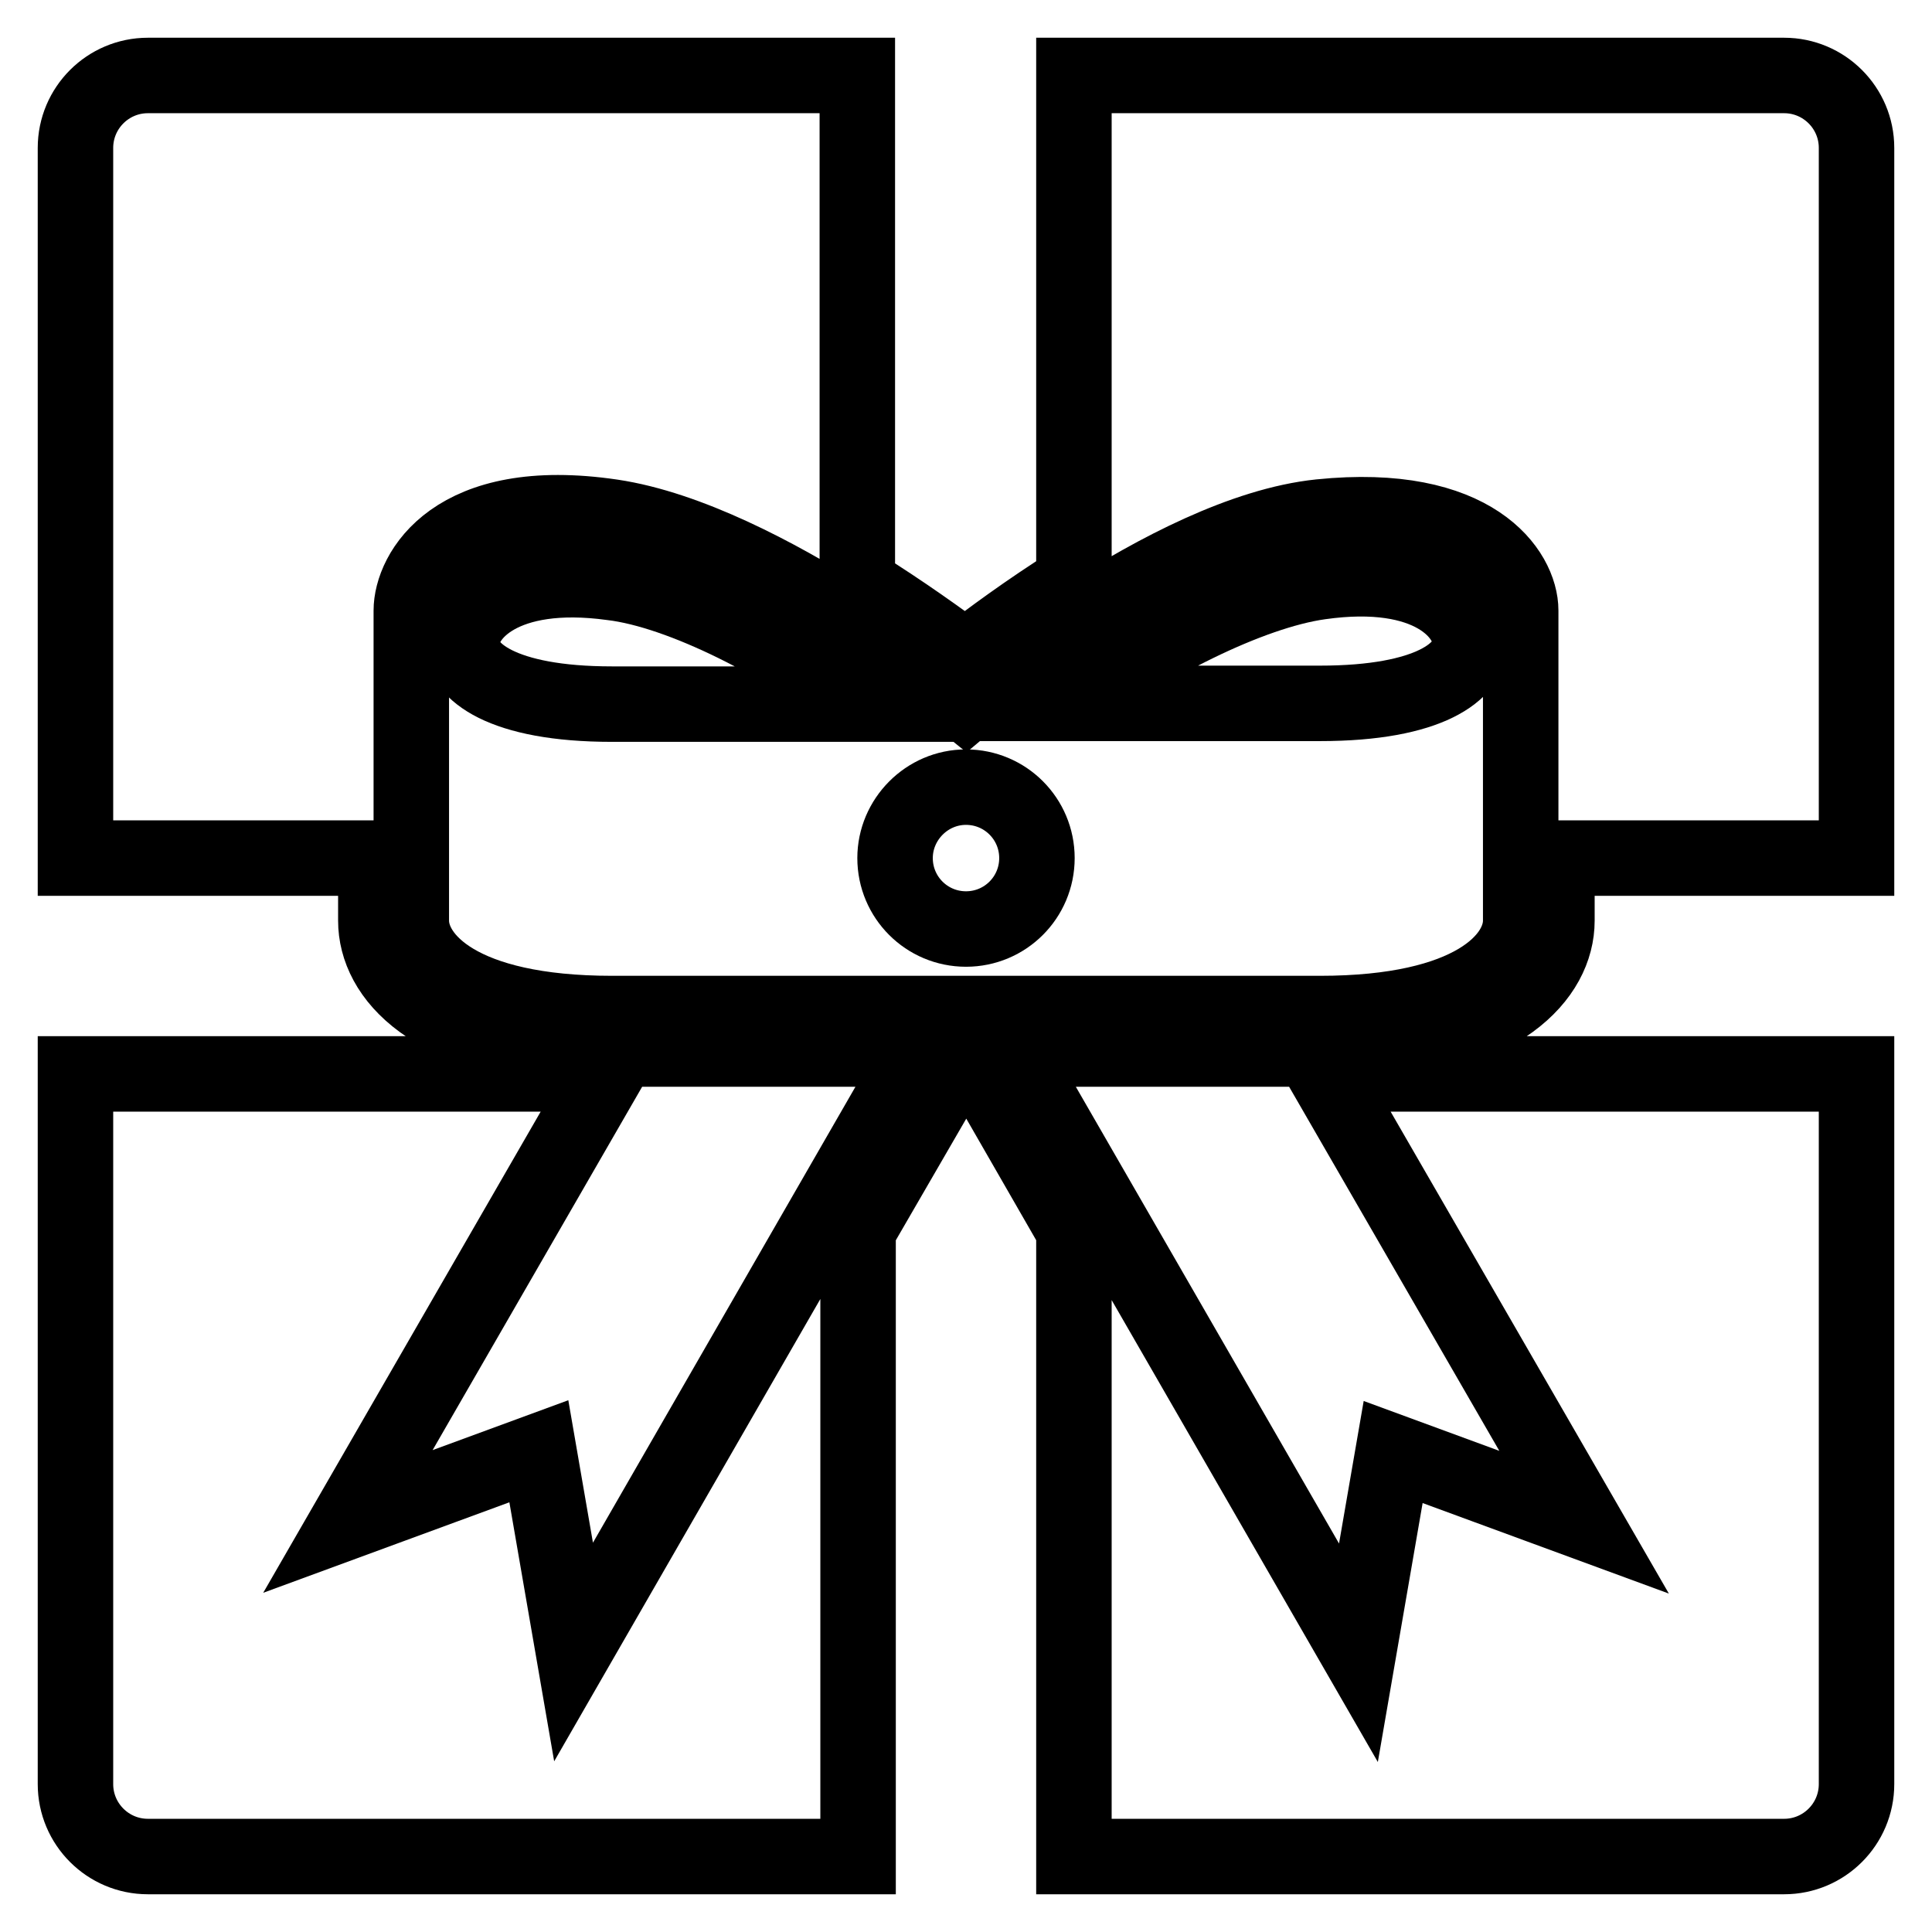
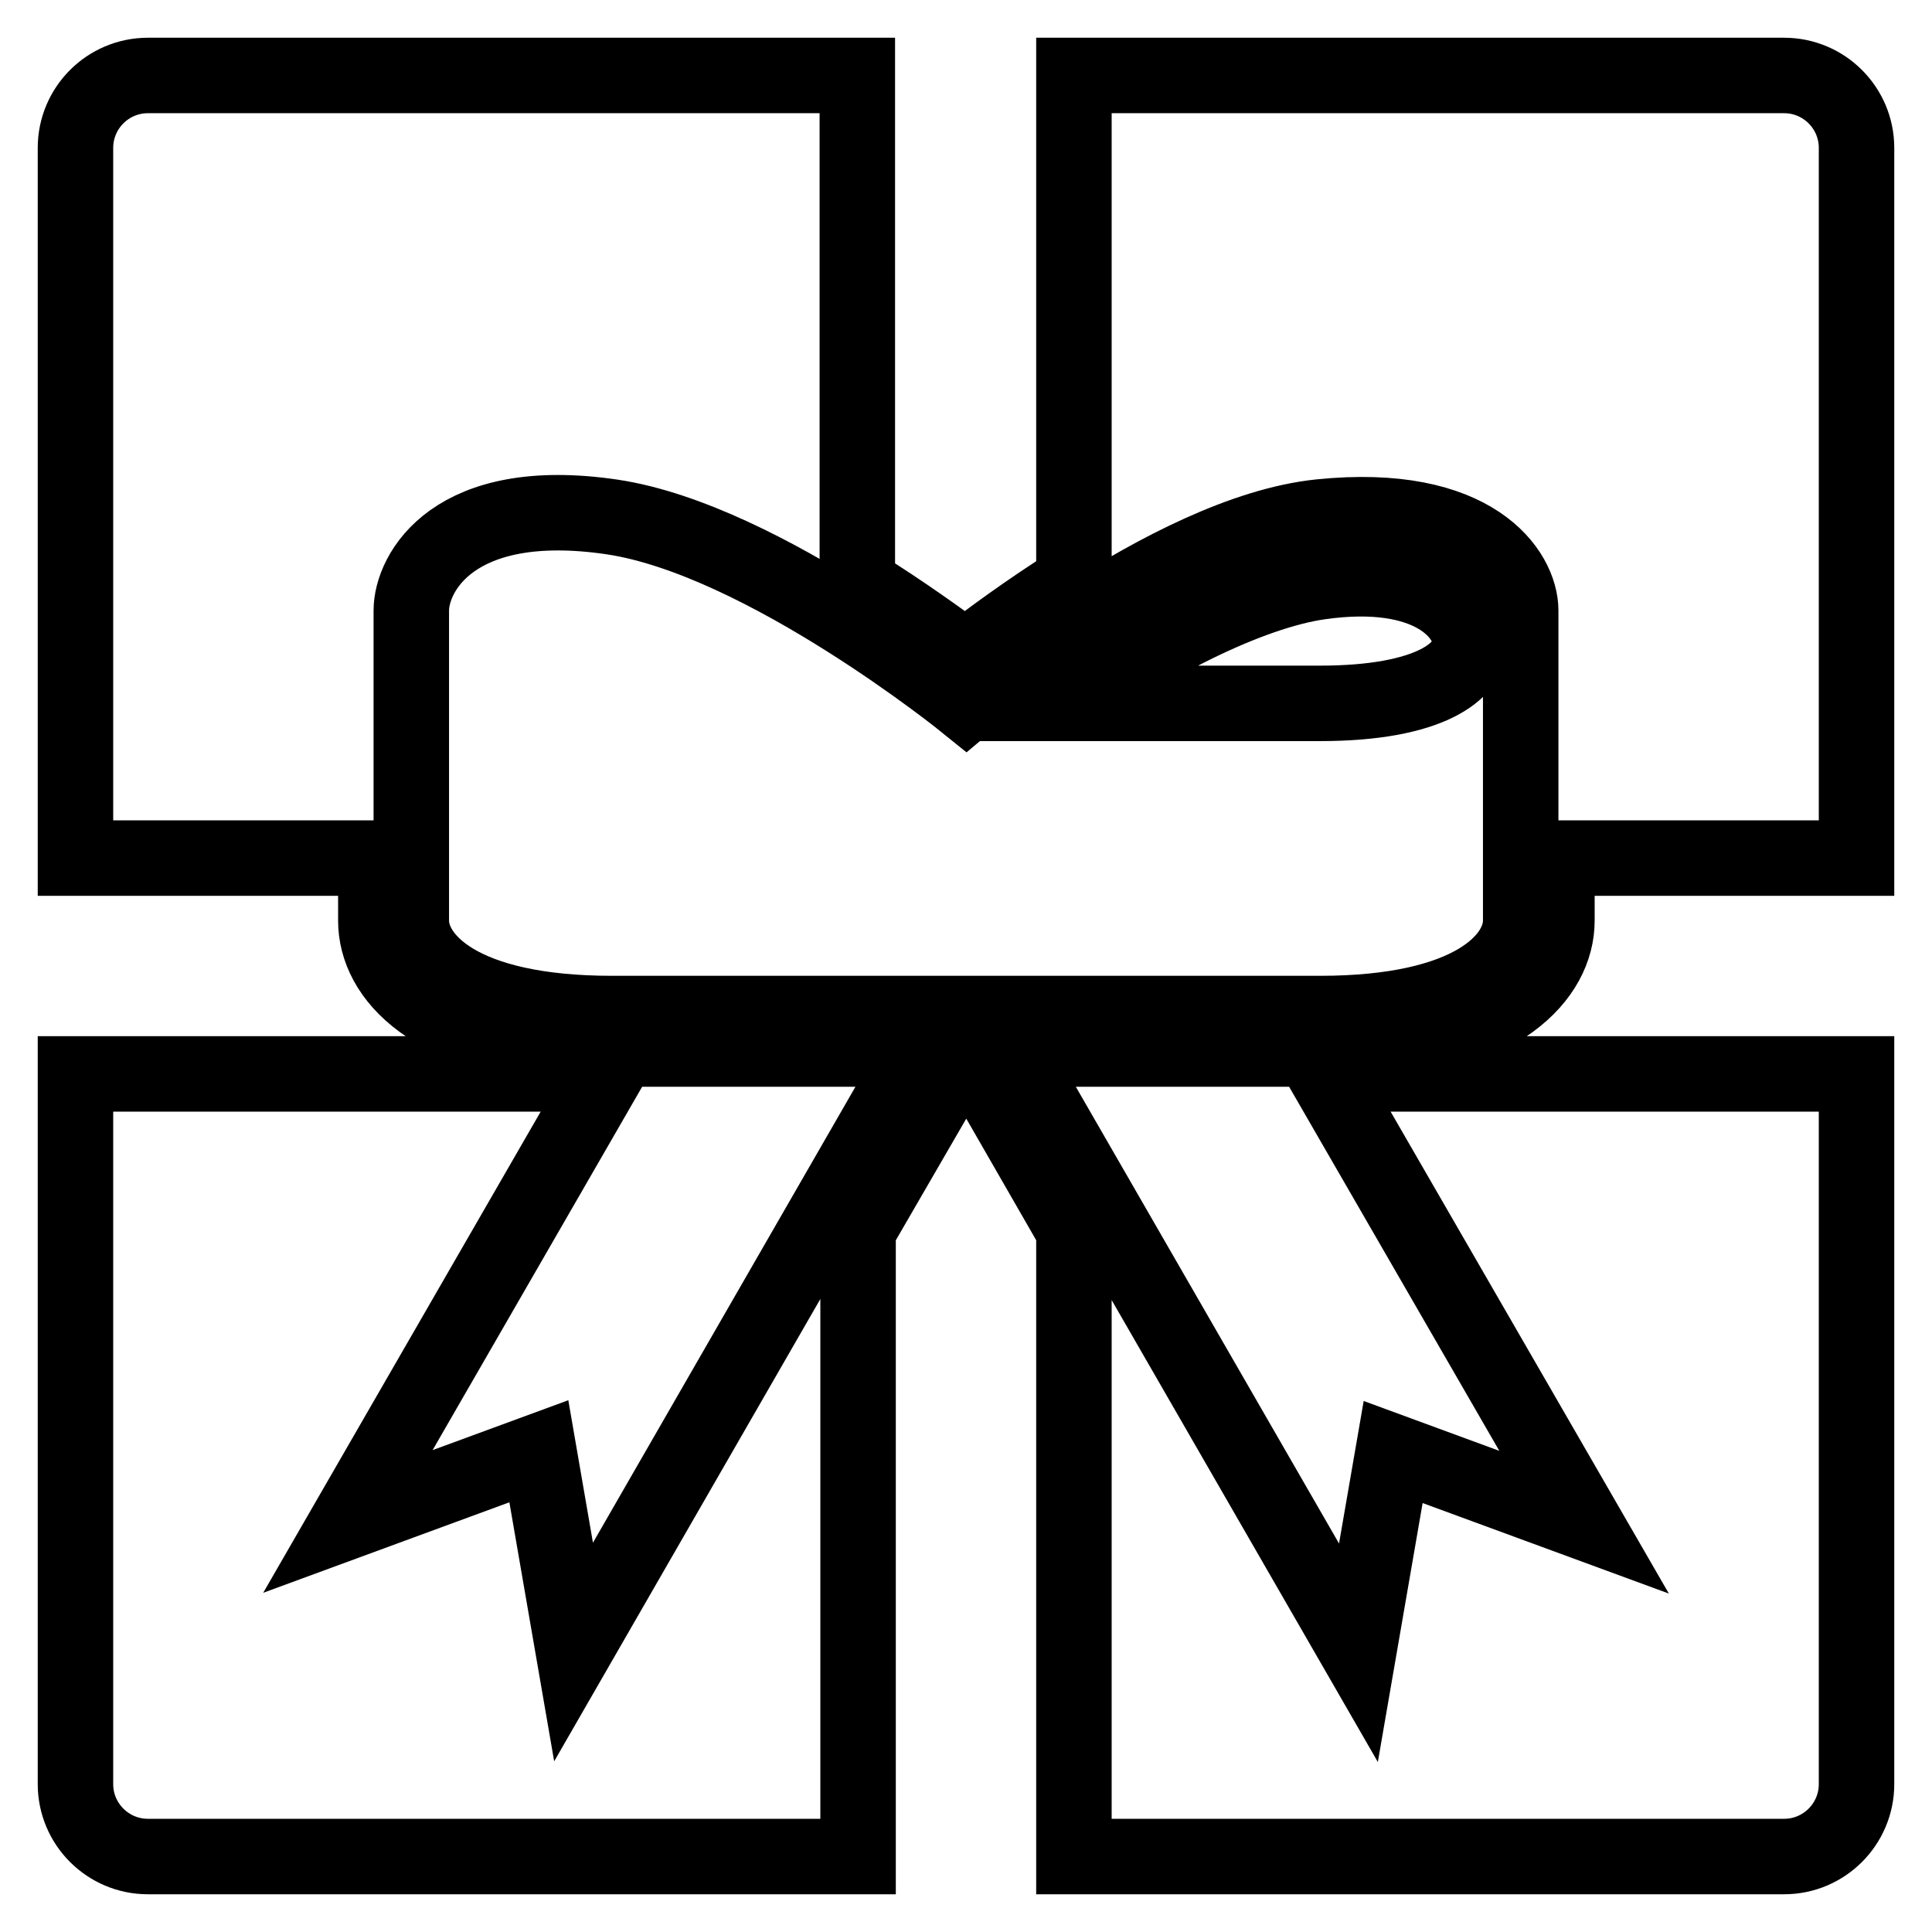
<svg xmlns="http://www.w3.org/2000/svg" version="1.1" x="0px" y="0px" viewBox="0 0 256 256" enable-background="new 0 0 256 256" xml:space="preserve">
  <g>
    <g>
      <g>
        <g>
          <path stroke-width="10" fill-opacity="0" stroke="#000000" d="M174.9,77.1c-9.3,1.3-23.2,8.3-33.4,16.1h33.4c14.6,0,19.9-4.3,19.9-8.1C194.8,81.5,189.7,75,174.9,77.1z" />
-           <path stroke-width="10" fill-opacity="0" stroke="#000000" d="M61.2,85.2c0,3.7,5.2,8.1,19.9,8.1h33.3c-10.2-7.9-24.1-15-33.3-16.1C66.5,75.2,61.2,81.5,61.2,85.2z" />
-           <path stroke-width="10" fill-opacity="0" stroke="#000000" d="M128,104.3c5.2,0,9.4,4.2,9.4,9.4c0,5.2-4.2,9.4-9.4,9.4c-5.2,0-9.4-4.2-9.4-9.4C118.6,108.6,122.8,104.3,128,104.3z" />
          <path stroke-width="10" fill-opacity="0" stroke="#000000" d="M236.4,10h-94.1v67.1c-6.2,3.9-11.3,7.7-14.4,10.1c-3.1-2.3-8.2-6-14.3-9.8V10H19.6c-5.3,0-9.6,4.3-9.6,9.6v94.1h39.8v8.3c0,7.3,7.3,15.7,27.2,16.8l-2,3.5H10v94.1c0,5.3,4.3,9.6,9.6,9.6h94.1v-83l13.9-24h0.9l13.8,24v83h94.1c5.3,0,9.6-4.3,9.6-9.6v-94.1h-64.9l-2-3.5c19.8-1.1,27.2-9.5,27.2-16.8v-8.3H246V19.6C246,14.3,241.7,10,236.4,10z M76,218.9l-4.6-26.6l-25.3,9.3L82.2,139h39.8L76,218.9z M209.9,201.7l-25.3-9.3L180,219L133.9,139h39.8L209.9,201.7z M201.5,122c0,5-6.3,12.3-26.6,12.3c-20.3,0-46.9,0-46.9,0s-26.6,0-46.9,0c-20.3,0-26.6-7.3-26.6-12.3V80.9c0-5,5.6-15.5,26.6-12.4c20.1,3,46.9,24.7,46.9,24.7s26.7-22.6,46.9-24.7c20.5-2.1,26.6,7.3,26.6,12.4V122z" />
        </g>
      </g>
      <g />
      <g />
      <g />
      <g />
      <g />
      <g />
      <g />
      <g />
      <g />
      <g />
      <g />
      <g />
      <g />
      <g />
      <g />
    </g>
  </g>
</svg>